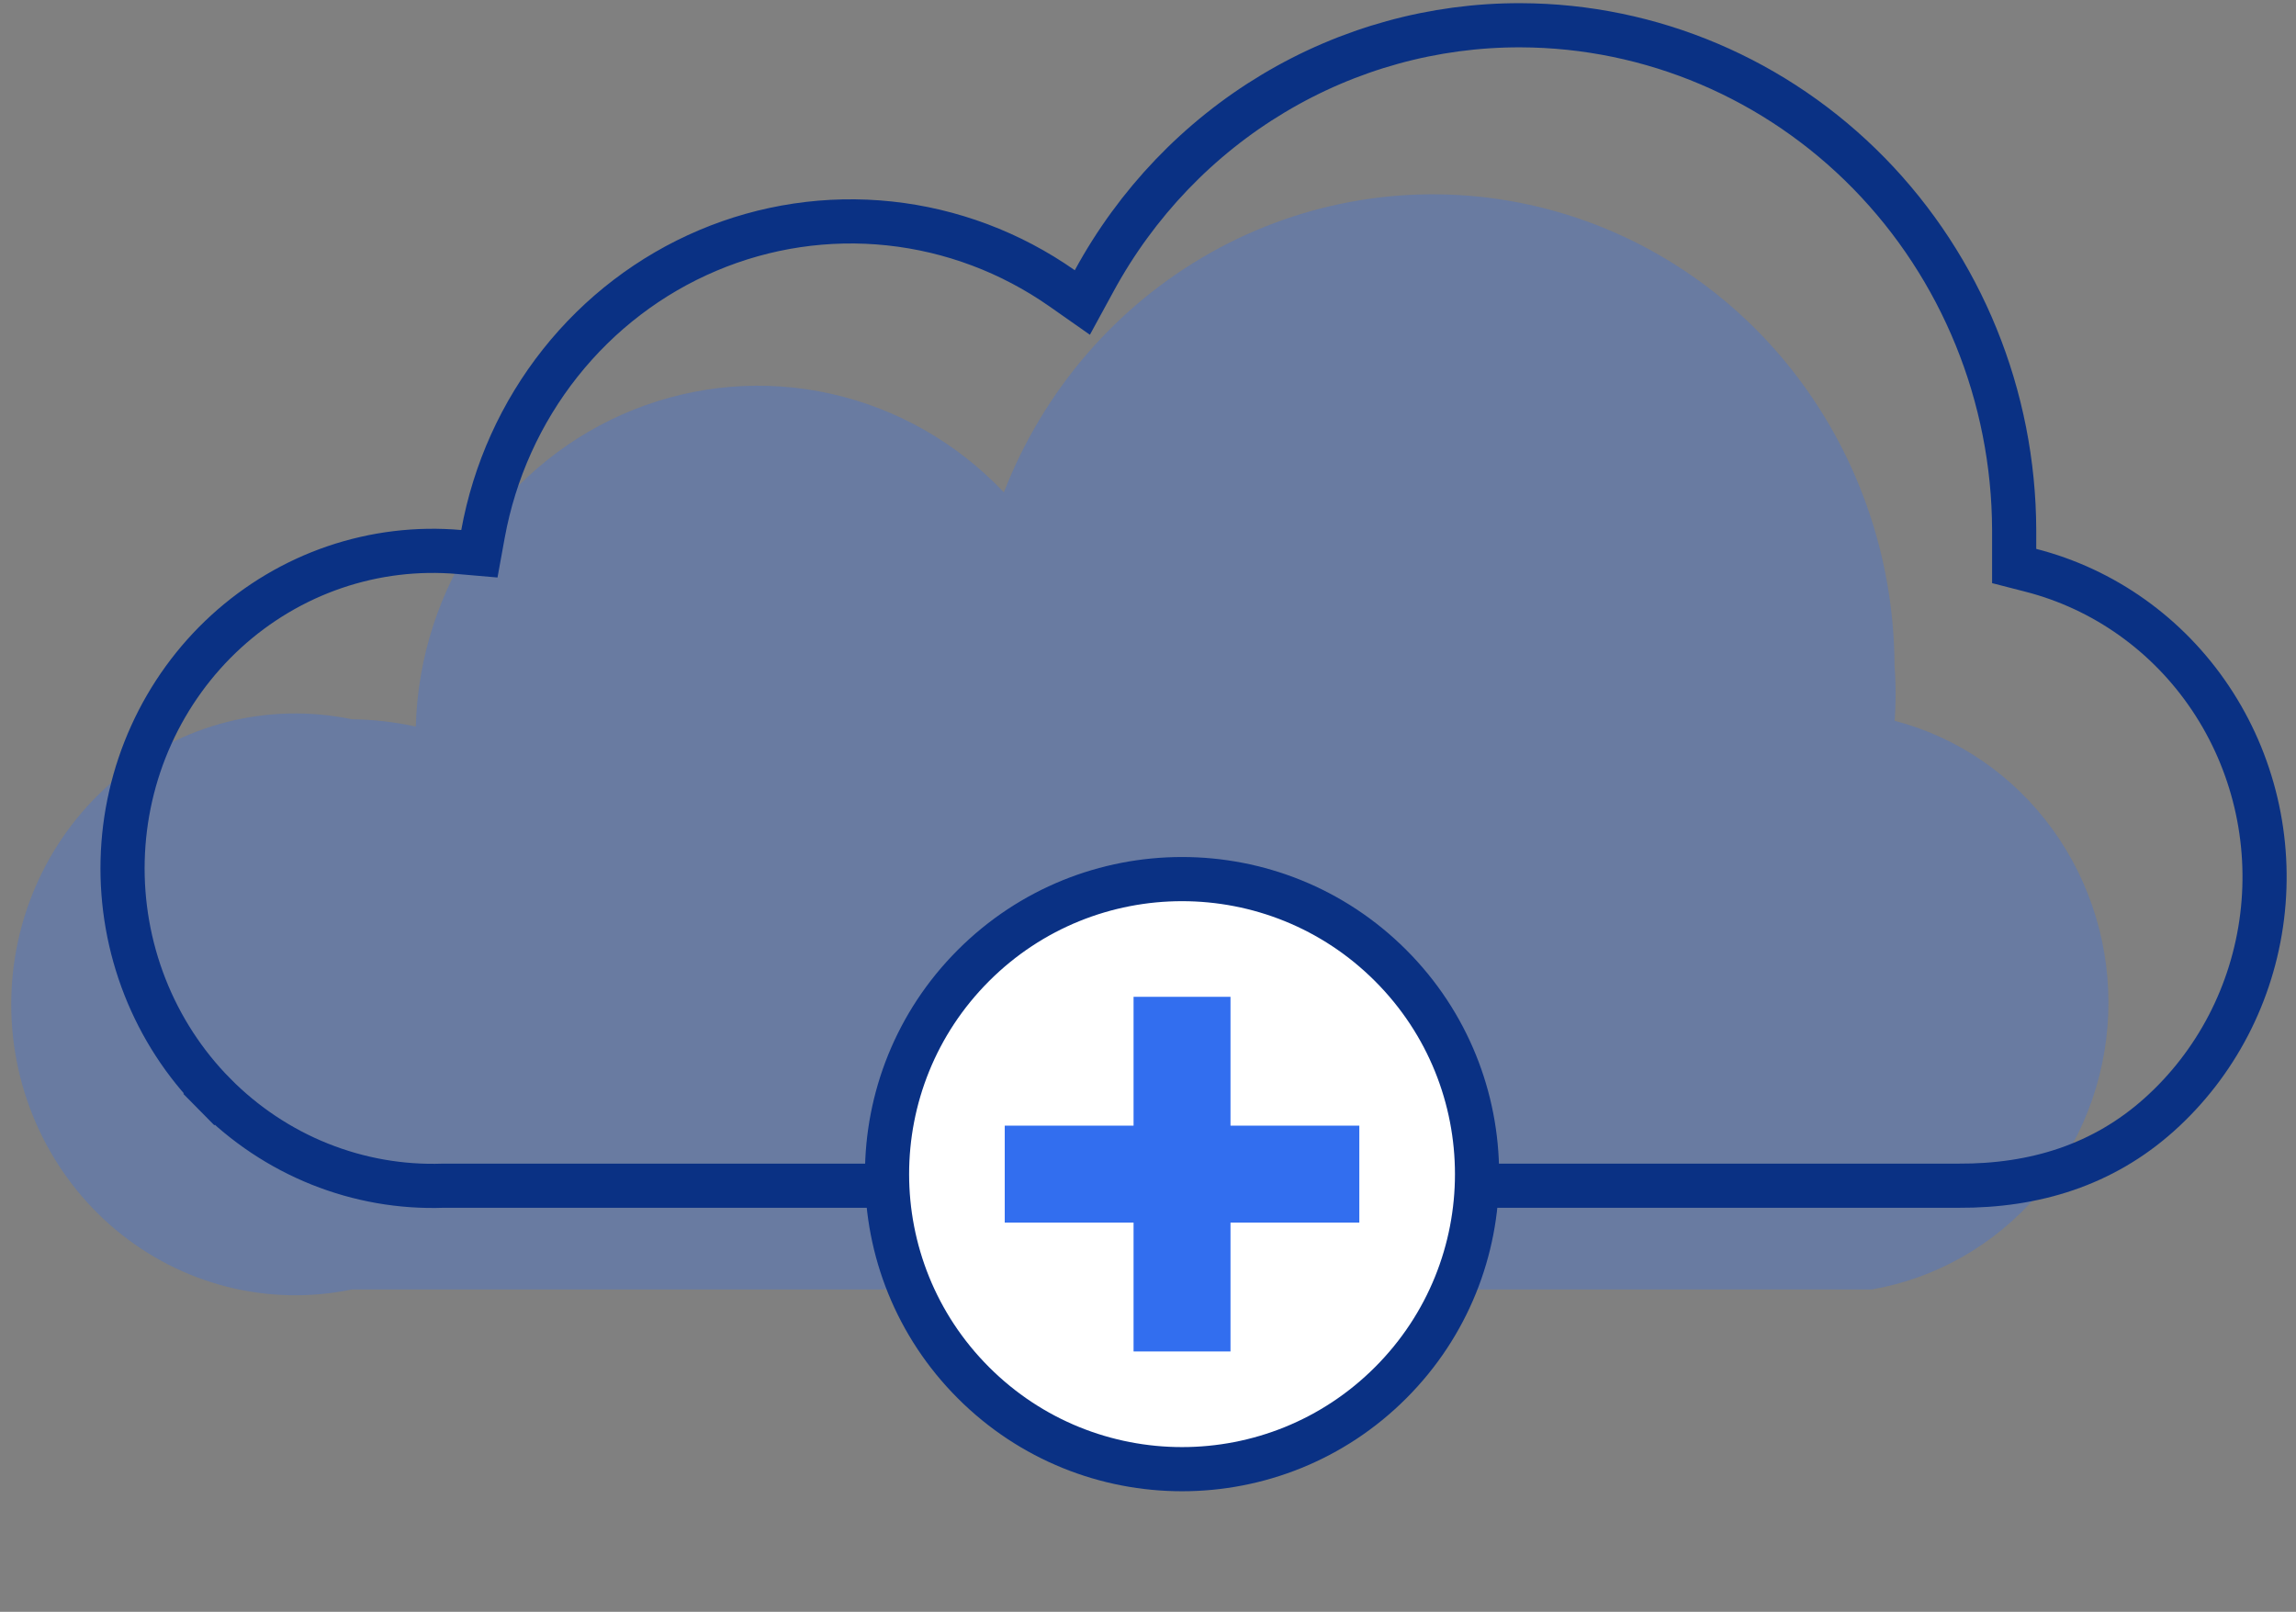
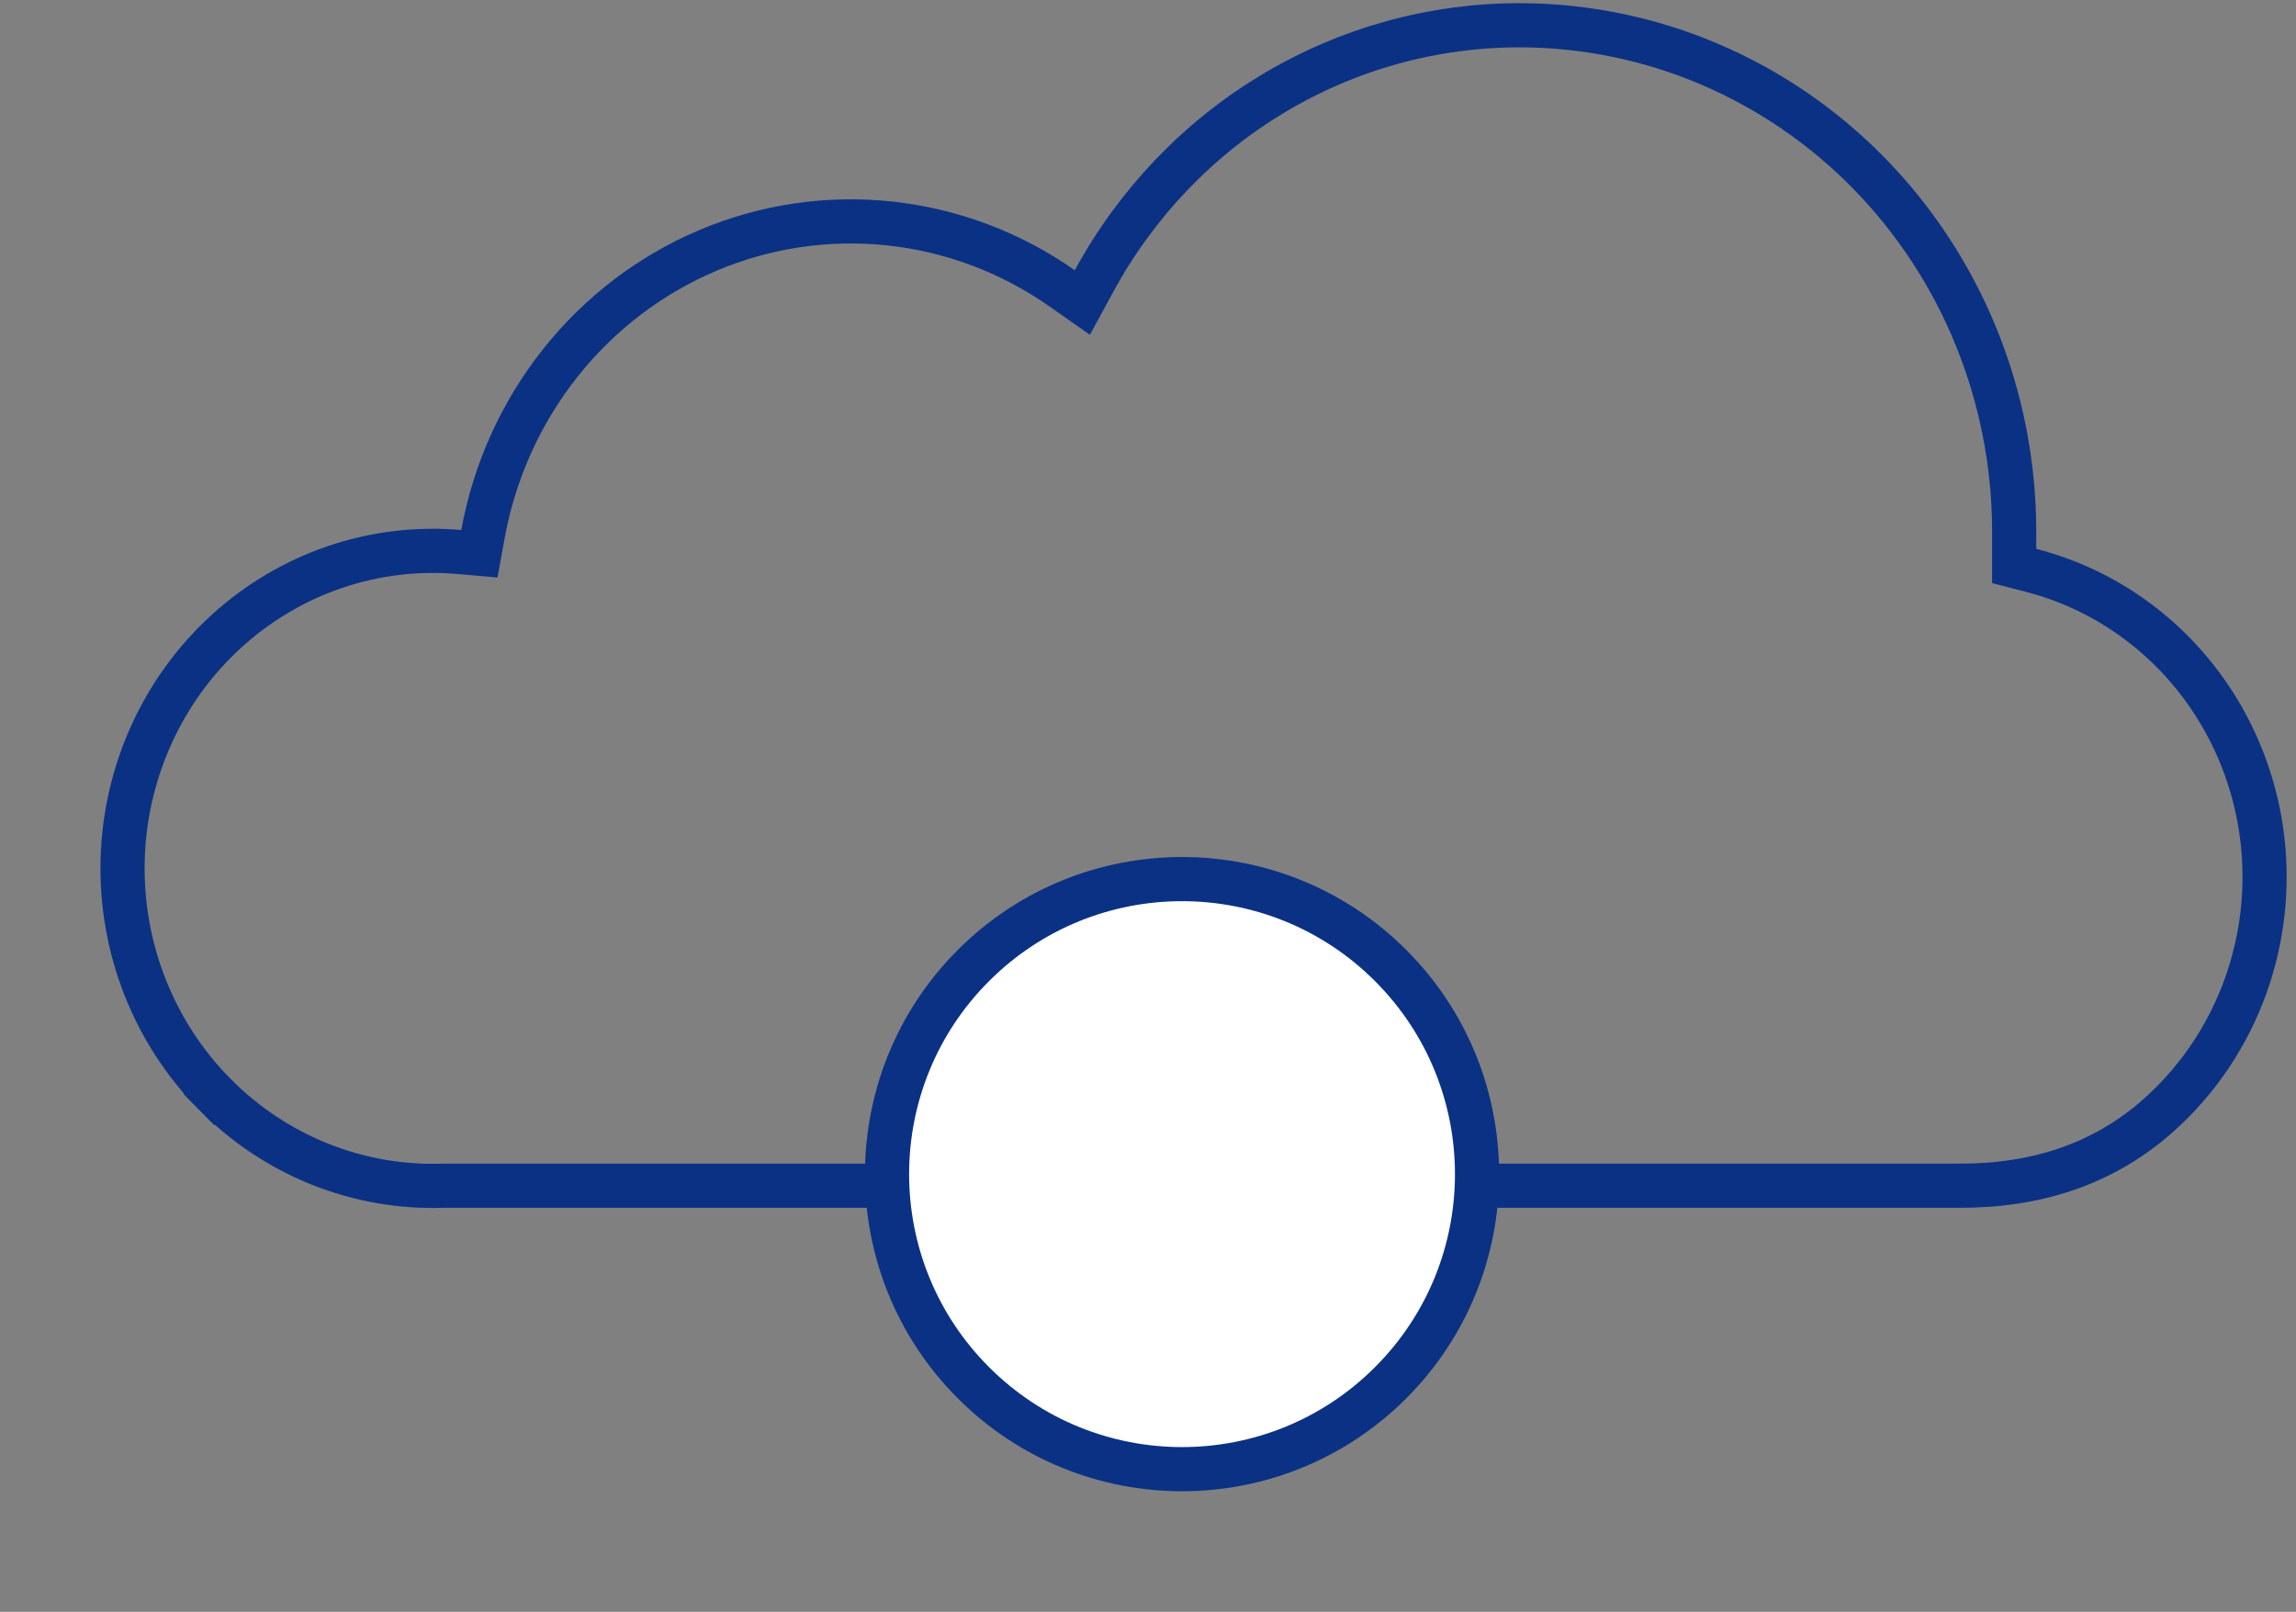
<svg xmlns="http://www.w3.org/2000/svg" width="104" height="73" viewBox="0 0 104 73" fill="none">
  <rect x="0" y="0" width="104" height="73" fill="#808080" stroke="none" />
-   <path d="M85.814 32.708C85.88 31.853 85.88 30.994 85.814 30.139C85.798 25.166 84.091 20.353 80.987 16.528C77.882 12.703 73.574 10.103 68.802 9.176C64.03 8.248 59.091 9.051 54.834 11.446C50.576 13.841 47.266 17.678 45.471 22.299C43.348 20.056 40.626 18.503 37.645 17.836C34.664 17.169 31.557 17.417 28.714 18.549C25.87 19.682 23.416 21.648 21.658 24.201C19.901 26.755 18.918 29.783 18.834 32.906C17.881 32.699 16.911 32.588 15.938 32.576C14.069 32.188 12.139 32.229 10.288 32.698C8.436 33.167 6.71 34.051 5.233 35.287C3.757 36.522 2.567 38.079 1.75 39.843C0.933 41.607 0.509 43.535 0.509 45.488C0.509 47.441 0.933 49.369 1.75 51.133C2.567 52.897 3.757 54.454 5.233 55.689C6.71 56.925 8.436 57.809 10.288 58.278C12.139 58.747 14.069 58.788 15.938 58.4H84.784C87.693 57.896 90.344 56.383 92.294 54.117C94.243 51.85 95.373 48.966 95.494 45.948C95.615 42.93 94.719 39.961 92.956 37.539C91.194 35.117 88.673 33.388 85.814 32.642V32.708Z" fill="#326EEF" fill-opacity="0.3" />
  <path d="M88.701 53.701H88.695H20.122H20.104L20.086 53.701C18.174 53.769 16.268 53.435 14.485 52.722C12.702 52.009 11.08 50.929 9.717 49.55L9.006 50.252L9.717 49.55C8.355 48.17 7.282 46.519 6.566 44.697C5.85 42.875 5.506 40.923 5.555 38.959C5.604 36.995 6.046 35.063 6.853 33.282C7.66 31.5 8.814 29.908 10.243 28.602C11.673 27.296 13.347 26.303 15.163 25.684C16.979 25.066 18.899 24.833 20.806 25.001L21.714 25.08L21.877 24.184C22.395 21.343 23.599 18.681 25.378 16.439C27.156 14.198 29.452 12.447 32.057 11.345C34.661 10.242 37.492 9.822 40.294 10.12C43.096 10.419 45.783 11.428 48.11 13.058L49.026 13.7L49.562 12.717C51.478 9.195 54.283 6.265 57.68 4.231C61.078 2.197 64.945 1.132 68.879 1.144L68.879 1.144C74.796 1.161 80.47 3.57 84.661 7.851C88.852 12.134 91.217 17.942 91.234 24.007V24.859V25.635L91.985 25.828C95.298 26.676 98.197 28.737 100.13 31.627C102.064 34.517 102.896 38.033 102.466 41.512C102.036 44.99 100.374 48.182 97.801 50.486C95.263 52.759 92.166 53.721 88.701 53.701Z" stroke="#0A3184" stroke-width="2" />
  <path d="M62.99 62.625C68.209 57.407 68.209 48.947 62.99 43.728C57.772 38.51 49.312 38.51 44.093 43.728C38.875 48.947 38.875 57.407 44.093 62.625C49.312 67.844 57.772 67.844 62.99 62.625Z" fill="white" stroke="#0A3184" stroke-width="2" stroke-linecap="round" stroke-linejoin="round" />
-   <path d="M61.572 50.981H55.737V45.146H51.346V50.981H45.511V55.372H51.346V61.208H55.737V55.372H61.572V50.981Z" fill="#326EEF" />
</svg>